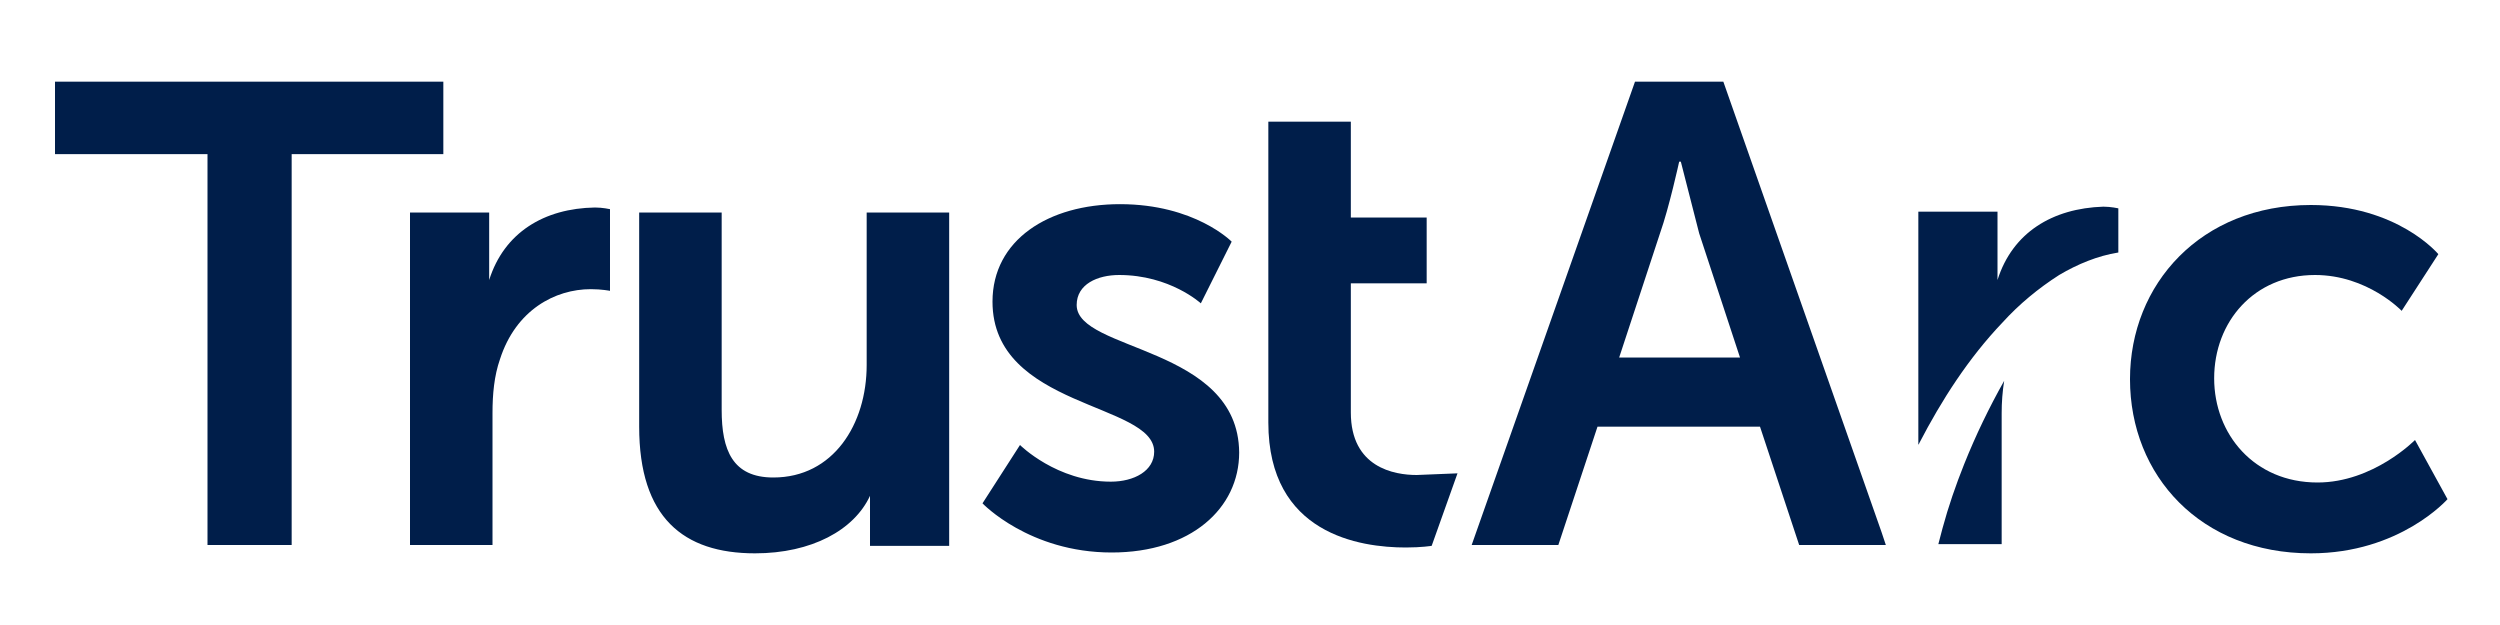
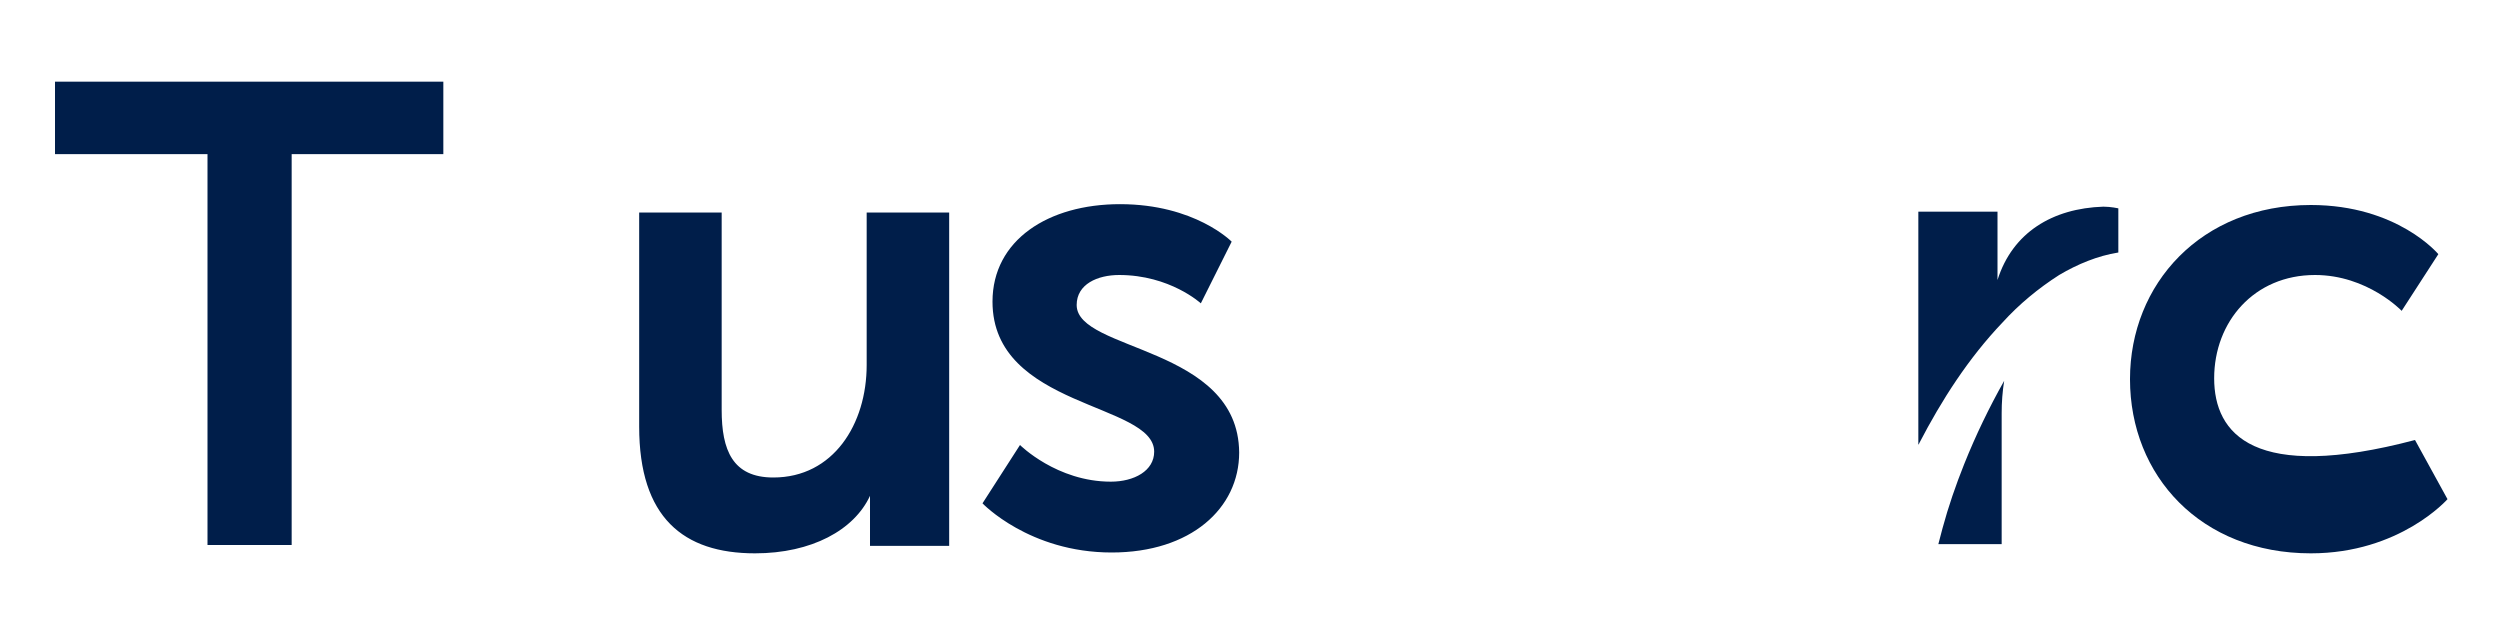
<svg xmlns="http://www.w3.org/2000/svg" width="332" height="83" viewBox="0 0 332 83" fill="none">
-   <path d="M320.712 58.432C320.712 58.432 315.179 64.076 307.764 64.076C299.353 64.076 294.041 57.657 294.041 50.243C294.041 42.717 299.353 36.52 307.432 36.52C314.404 36.52 318.941 41.279 318.941 41.279L323.811 33.753C323.811 33.753 318.388 27.224 306.879 27.224C292.271 27.224 282.864 37.737 282.864 50.353C282.864 63.191 292.271 73.483 306.879 73.483C318.72 73.483 325.028 66.289 325.028 66.289L320.712 58.432ZM257.964 70.163L257.411 72.265H265.821V54.891C265.818 53.446 265.929 52.002 266.153 50.575C264.161 54.116 262.391 57.768 260.841 61.641C259.735 64.408 258.739 67.285 257.964 70.163Z" fill="#001E4A" />
+   <path d="M320.712 58.432C299.353 64.076 294.041 57.657 294.041 50.243C294.041 42.717 299.353 36.52 307.432 36.52C314.404 36.52 318.941 41.279 318.941 41.279L323.811 33.753C323.811 33.753 318.388 27.224 306.879 27.224C292.271 27.224 282.864 37.737 282.864 50.353C282.864 63.191 292.271 73.483 306.879 73.483C318.72 73.483 325.028 66.289 325.028 66.289L320.712 58.432ZM257.964 70.163L257.411 72.265H265.821V54.891C265.818 53.446 265.929 52.002 266.153 50.575C264.161 54.116 262.391 57.768 260.841 61.641C259.735 64.408 258.739 67.285 257.964 70.163Z" fill="#001E4A" />
  <path d="M265.268 37.184V38.291V35.745V28.109H254.755V59.096C254.755 58.985 254.866 58.985 254.866 58.875C257.854 53.12 261.395 47.587 265.932 42.828C268.146 40.393 270.691 38.291 273.458 36.52C275.892 35.081 278.548 33.975 281.315 33.532V27.667C281.315 27.667 280.319 27.445 279.323 27.445C272.572 27.667 267.26 30.876 265.268 37.184ZM7.304 10.845V20.473H27.556V72.376H38.733V20.473H58.875V10.845H7.304ZM115.094 48.472C115.094 56.329 110.667 63.412 102.699 63.412C97.276 63.412 95.838 59.76 95.838 54.448V28.22H84.882V56.661C84.882 68.724 90.747 73.483 100.264 73.483C107.79 73.483 113.434 70.384 115.536 65.847V72.487H126.05V28.22H115.094V48.472ZM142.982 40.504C142.982 37.737 145.748 36.52 148.626 36.52C155.376 36.52 159.471 40.283 159.471 40.283L163.566 32.093C163.566 32.093 158.696 27.113 148.736 27.113C139.219 27.113 131.804 31.872 131.804 40.061C131.804 54.227 153.274 53.452 153.274 59.981C153.274 62.527 150.618 63.965 147.519 63.965C140.326 63.965 135.456 59.096 135.456 59.096L130.476 66.843C130.476 66.843 136.674 73.372 147.63 73.372C158.143 73.372 164.562 67.507 164.562 60.092C164.451 45.927 142.982 46.701 142.982 40.504Z" fill="#001E4A" />
-   <path d="M179.391 54.78V37.627H189.462V28.884H179.391V16.157H168.435V37.627V56.108C168.435 70.937 180.608 72.708 186.695 72.708C188.798 72.708 190.126 72.487 190.126 72.487L193.556 62.859L188.134 63.08C185.146 63.08 179.391 62.084 179.391 54.78ZM215.026 47.476L220.448 30.987C221.666 27.556 222.994 21.469 222.994 21.469H223.215L225.65 30.987L231.072 47.476H215.026ZM228.859 10.845H217.128L195.438 72.376H206.947L212.148 56.661H233.728L238.93 72.376H249.222H250.439L249.886 70.716L228.859 10.845ZM64.962 37.184V38.401V35.856V28.22H54.448V72.376H65.404V54.891C65.404 52.345 65.626 49.911 66.4 47.697C68.503 41.168 73.704 38.401 78.463 38.401C79.902 38.401 81.008 38.623 81.008 38.623V27.777C81.008 27.777 80.012 27.556 79.016 27.556C72.266 27.667 66.954 30.876 64.962 37.184Z" fill="#001E4A" />
</svg>